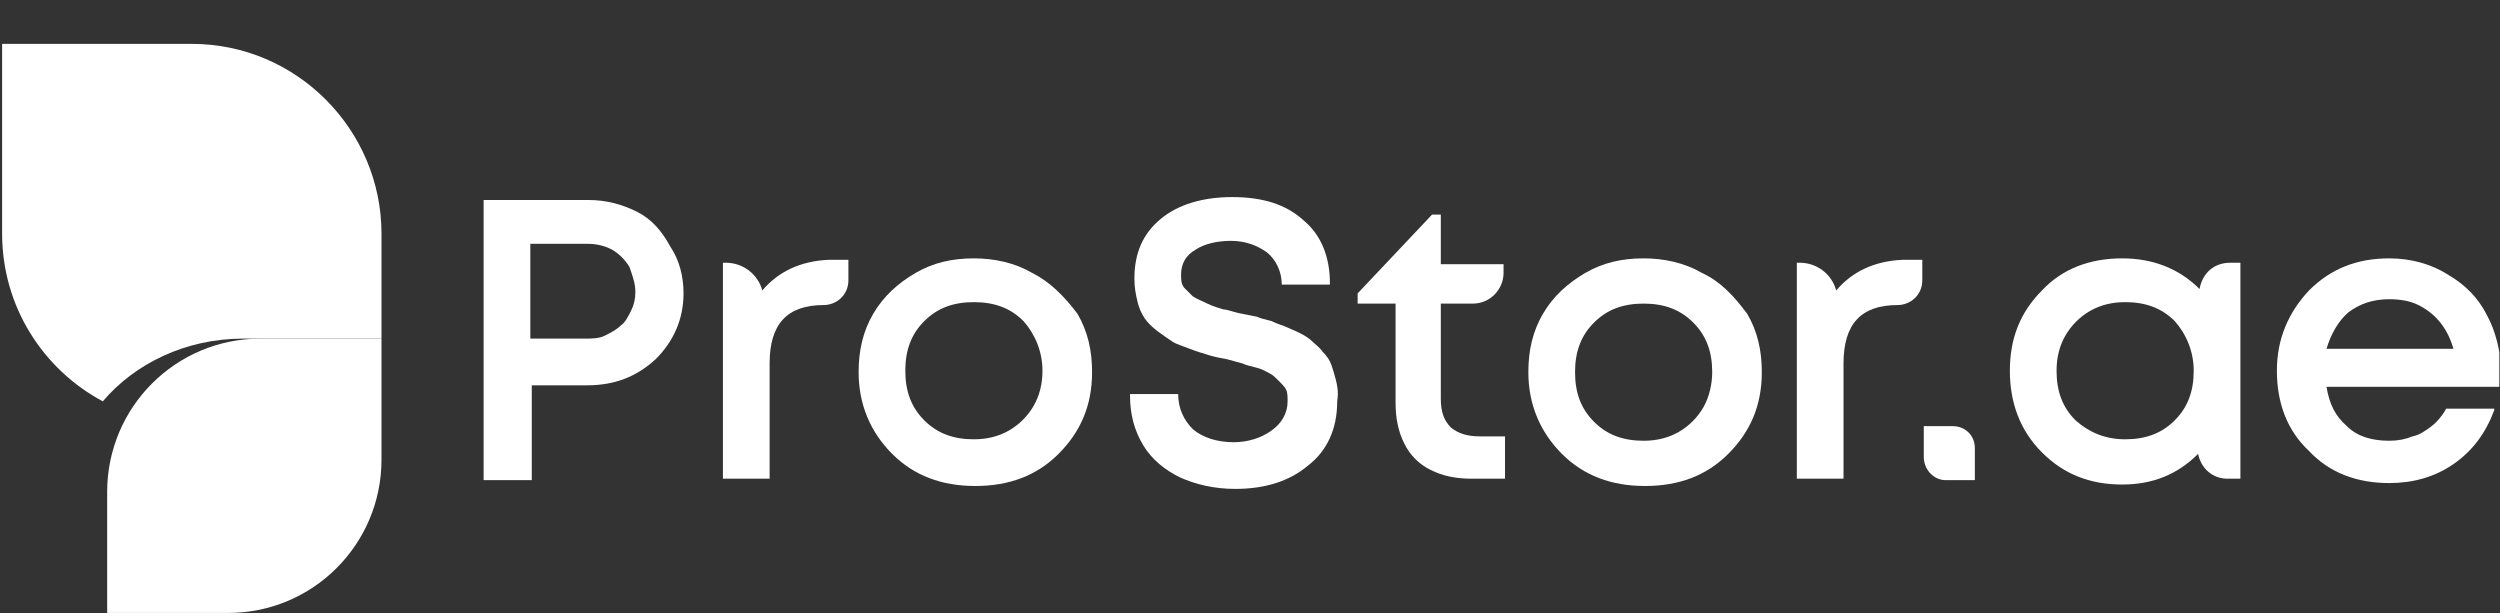
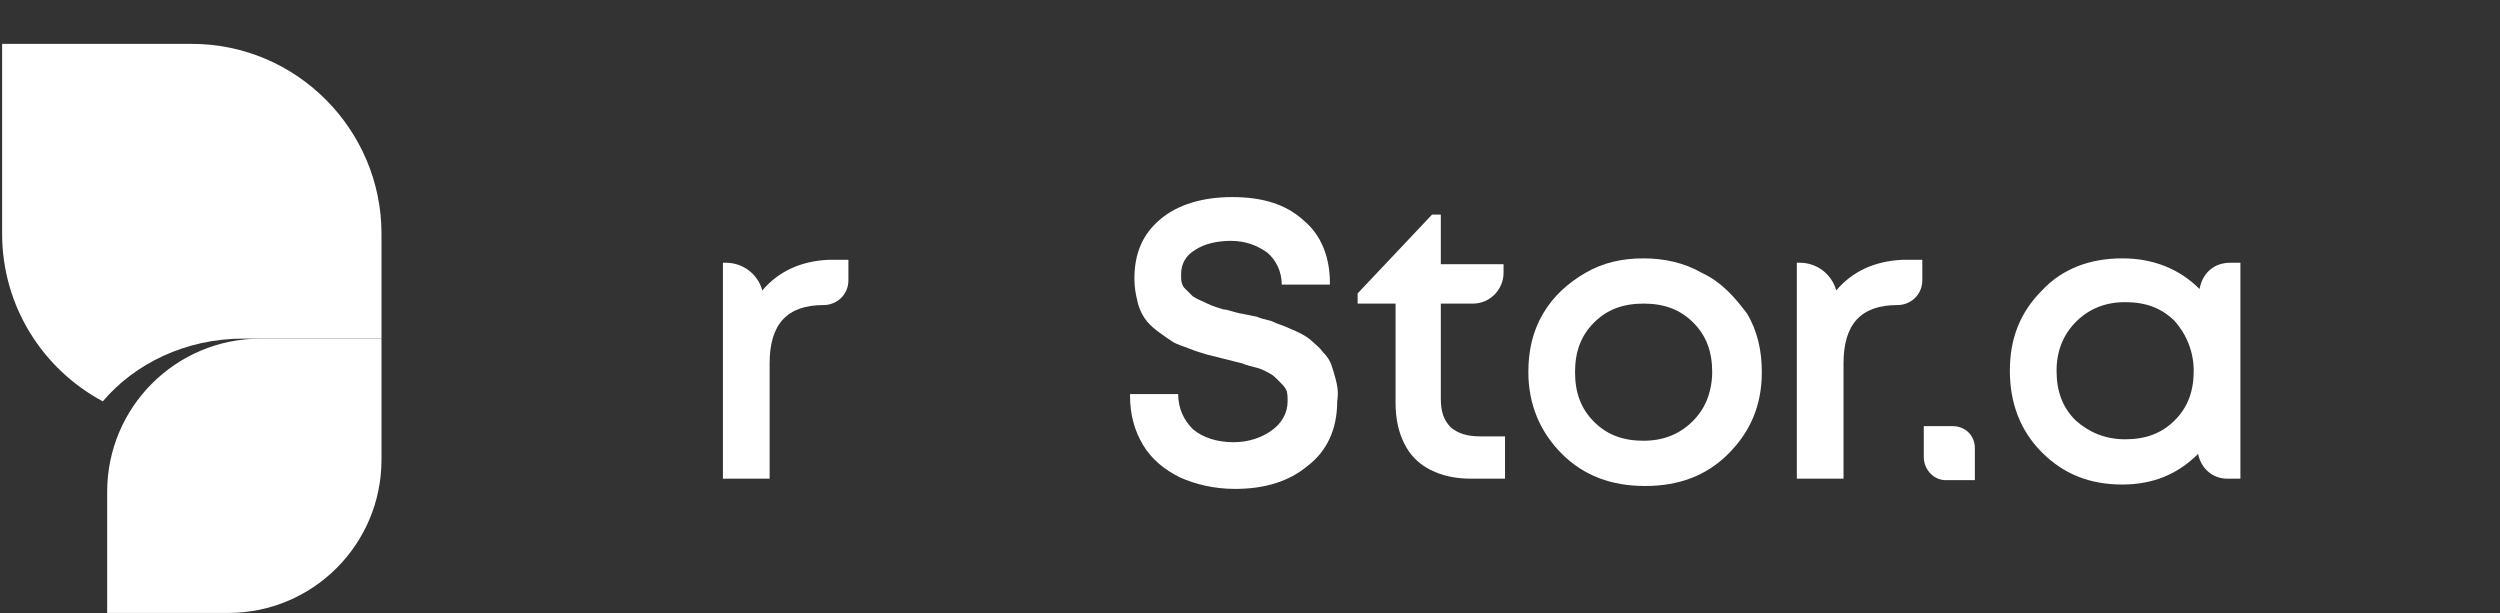
<svg xmlns="http://www.w3.org/2000/svg" width="1655" height="406" viewBox="0 0 1655 406" fill="none">
  <rect x="0" y="0" width="1655" height="406" fill="#333333" stroke="none" />
  <g clip-path="url(#clip0_3_24)">
-     <path d="M421.583 140.128C411.924 135.298 401.299 132.401 389.707 132.401H320.16V317.861H352.036V255.075H388.742C407.094 255.075 421.583 249.279 434.141 237.688C445.732 226.097 452.493 211.607 452.493 194.221C452.493 182.629 449.596 172.004 443.8 163.311C438.004 152.685 431.243 144.958 421.583 140.128ZM420.617 193.255C420.617 198.084 419.652 201.948 417.72 205.812C415.788 209.676 413.856 213.539 410.958 215.471C408.06 218.369 404.197 220.301 400.333 222.233C396.469 224.165 391.639 224.165 386.81 224.165H351.07V161.379H387.776C394.537 161.379 399.367 162.345 405.162 165.242C409.992 168.14 413.856 172.004 416.754 176.834C418.686 182.629 420.617 187.459 420.617 193.255Z" fill="white" />
    <path d="M504.654 192.289C501.756 181.663 492.097 173.936 480.506 173.936H478.574V316.895H509.484V240.586C509.484 214.505 521.075 201.948 545.223 201.948C553.917 201.948 561.644 195.187 561.644 185.527V172.004H548.121C529.768 172.97 515.279 179.732 504.654 192.289Z" fill="white" />
-     <path d="M683.352 180.697C671.761 173.936 658.238 171.038 644.715 171.038C630.226 171.038 617.669 173.936 606.077 180.697C594.486 187.459 584.827 196.152 578.065 207.744C571.304 219.335 568.406 231.892 568.406 246.381C568.406 267.632 576.133 285.985 590.622 300.474C605.111 314.963 623.464 321.724 645.681 321.724C667.897 321.724 686.25 314.963 700.739 300.474C715.228 285.985 722.956 268.598 722.956 246.381C722.956 231.892 720.058 219.335 713.296 207.744C704.603 196.152 694.944 186.493 683.352 180.697ZM690.114 245.415C690.114 254.109 688.182 261.836 684.318 268.598C680.455 275.359 674.659 281.155 667.897 285.019C661.136 288.882 653.408 290.814 644.715 290.814C631.192 290.814 620.567 286.951 611.873 278.257C603.18 269.564 599.316 258.938 599.316 245.415C599.316 231.892 603.18 221.267 611.873 212.573C620.567 203.88 631.192 200.016 644.715 200.016C658.238 200.016 668.863 203.88 677.557 212.573C685.284 221.267 690.114 232.858 690.114 245.415Z" fill="white" />
-     <path d="M884.267 251.211C883.302 247.347 882.336 244.449 881.37 241.552C880.404 238.654 878.472 235.756 875.574 232.858C873.642 229.96 870.744 228.028 868.812 226.097C866.881 224.165 863.983 222.233 860.119 220.301C856.255 218.369 853.357 217.403 851.426 216.437C849.494 215.471 845.63 214.505 841.766 212.573C837.902 211.607 834.039 210.642 832.107 209.676L822.447 207.744C816.652 206.778 812.788 204.846 809.89 204.846C806.992 203.88 803.129 202.914 799.265 200.982C795.401 199.05 792.503 198.084 789.606 196.152C787.674 194.221 785.742 192.289 783.81 190.357C781.878 187.459 781.878 185.527 781.878 181.663C781.878 174.902 784.776 169.106 791.538 165.243C797.333 161.379 806.027 159.447 814.72 159.447C824.379 159.447 832.107 162.345 838.868 167.174C844.664 172.004 848.528 179.732 848.528 188.425H880.404V187.459C880.404 170.072 874.608 155.583 863.017 145.924C851.426 135.298 835.971 130.469 815.686 130.469C796.367 130.469 779.946 135.298 768.355 144.958C756.764 154.617 750.968 167.174 750.968 184.561C750.968 190.357 751.934 195.187 752.9 199.05C753.866 203.88 755.798 207.744 757.73 210.642C759.662 213.539 762.559 216.437 766.423 219.335C770.287 222.233 773.185 224.165 776.082 226.097C778.98 228.028 782.844 228.994 787.674 230.926C792.503 232.858 796.367 233.824 799.265 234.79C802.163 235.756 806.027 236.722 811.822 237.688L822.447 240.586C824.379 241.552 828.243 242.518 832.107 243.483C835.971 244.449 838.868 246.381 840.8 247.347C842.732 248.313 844.664 250.245 846.596 252.177C848.528 254.109 850.46 256.041 851.426 257.973C852.392 259.904 852.392 262.802 852.392 265.7C852.392 273.428 848.528 280.189 841.766 285.019C835.005 289.848 826.311 292.746 816.652 292.746C806.027 292.746 796.367 289.848 789.606 284.053C783.81 278.257 779.946 270.53 779.946 260.87H748.07V261.836C748.07 274.393 750.968 285.019 756.764 294.678C762.559 304.338 771.253 311.099 780.912 315.929C791.537 320.758 804.095 323.656 817.618 323.656C836.937 323.656 853.357 318.827 865.915 308.201C878.472 298.542 885.233 284.053 885.233 265.7C886.199 258.938 885.233 255.075 884.267 251.211Z" fill="white" />
+     <path d="M884.267 251.211C883.302 247.347 882.336 244.449 881.37 241.552C880.404 238.654 878.472 235.756 875.574 232.858C873.642 229.96 870.744 228.028 868.812 226.097C866.881 224.165 863.983 222.233 860.119 220.301C856.255 218.369 853.357 217.403 851.426 216.437C849.494 215.471 845.63 214.505 841.766 212.573C837.902 211.607 834.039 210.642 832.107 209.676L822.447 207.744C816.652 206.778 812.788 204.846 809.89 204.846C806.992 203.88 803.129 202.914 799.265 200.982C795.401 199.05 792.503 198.084 789.606 196.152C787.674 194.221 785.742 192.289 783.81 190.357C781.878 187.459 781.878 185.527 781.878 181.663C781.878 174.902 784.776 169.106 791.538 165.243C797.333 161.379 806.027 159.447 814.72 159.447C824.379 159.447 832.107 162.345 838.868 167.174C844.664 172.004 848.528 179.732 848.528 188.425H880.404V187.459C880.404 170.072 874.608 155.583 863.017 145.924C851.426 135.298 835.971 130.469 815.686 130.469C796.367 130.469 779.946 135.298 768.355 144.958C756.764 154.617 750.968 167.174 750.968 184.561C750.968 190.357 751.934 195.187 752.9 199.05C753.866 203.88 755.798 207.744 757.73 210.642C759.662 213.539 762.559 216.437 766.423 219.335C770.287 222.233 773.185 224.165 776.082 226.097C778.98 228.028 782.844 228.994 787.674 230.926C792.503 232.858 796.367 233.824 799.265 234.79L822.447 240.586C824.379 241.552 828.243 242.518 832.107 243.483C835.971 244.449 838.868 246.381 840.8 247.347C842.732 248.313 844.664 250.245 846.596 252.177C848.528 254.109 850.46 256.041 851.426 257.973C852.392 259.904 852.392 262.802 852.392 265.7C852.392 273.428 848.528 280.189 841.766 285.019C835.005 289.848 826.311 292.746 816.652 292.746C806.027 292.746 796.367 289.848 789.606 284.053C783.81 278.257 779.946 270.53 779.946 260.87H748.07V261.836C748.07 274.393 750.968 285.019 756.764 294.678C762.559 304.338 771.253 311.099 780.912 315.929C791.537 320.758 804.095 323.656 817.618 323.656C836.937 323.656 853.357 318.827 865.915 308.201C878.472 298.542 885.233 284.053 885.233 265.7C886.199 258.938 885.233 255.075 884.267 251.211Z" fill="white" />
    <path d="M960.577 283.087C955.747 278.257 953.815 272.462 953.815 263.768V200.982H975.066C986.657 200.982 995.35 191.323 995.35 180.698V174.902H953.815V142.06H948.019L898.757 194.221V200.982H923.871V266.666C923.871 277.291 925.803 285.985 929.667 293.712C933.53 301.44 939.326 307.235 947.053 311.099C954.781 314.963 963.474 316.895 974.1 316.895H996.316V288.882H979.895C971.202 288.882 965.406 286.951 960.577 283.087Z" fill="white" />
    <path d="M1126.72 180.697C1115.13 173.936 1101.6 171.038 1088.08 171.038C1073.59 171.038 1061.03 173.936 1049.44 180.697C1037.85 187.459 1028.19 196.152 1021.43 207.744C1014.67 219.335 1011.77 231.892 1011.77 246.381C1011.77 267.632 1019.5 285.985 1033.99 300.474C1048.48 314.963 1066.83 321.724 1089.05 321.724C1111.26 321.724 1129.62 314.963 1144.1 300.474C1158.59 285.985 1166.32 268.598 1166.32 246.381C1166.32 231.892 1163.42 219.335 1156.66 207.744C1147.97 196.152 1139.27 186.493 1126.72 180.697ZM1127.68 269.564C1123.82 276.325 1118.02 282.121 1111.26 285.985C1104.5 289.848 1096.77 291.78 1088.08 291.78C1074.56 291.78 1063.93 287.917 1055.24 279.223C1046.54 270.53 1042.68 259.904 1042.68 246.381C1042.68 232.858 1046.54 222.233 1055.24 213.539C1063.93 204.846 1074.56 200.982 1088.08 200.982C1101.6 200.982 1112.23 204.846 1120.92 213.539C1129.62 222.233 1133.48 232.858 1133.48 246.381C1133.48 254.109 1131.55 262.802 1127.68 269.564Z" fill="white" />
    <path d="M1215.58 192.289C1212.69 181.663 1203.03 173.936 1191.44 173.936H1189.5V316.895H1220.41V240.586C1220.41 214.505 1232 201.948 1256.15 201.948C1264.85 201.948 1272.57 195.187 1272.57 185.527V172.004H1259.05C1240.7 172.97 1226.21 179.732 1215.58 192.289Z" fill="white" />
    <path d="M1288.03 317.861H1307.35V296.61C1307.35 287.917 1300.59 282.121 1292.86 282.121H1273.54V302.406C1273.54 311.099 1280.3 317.861 1288.03 317.861Z" fill="white" />
    <path d="M1456.1 191.323C1442.58 177.8 1425.19 171.038 1404.91 171.038C1383.66 171.038 1365.3 177.8 1351.78 192.289C1337.29 206.778 1330.53 224.165 1330.53 245.415C1330.53 266.666 1337.29 285.019 1351.78 299.508C1366.27 313.997 1383.66 320.758 1404.91 320.758C1425.19 320.758 1441.61 313.997 1455.14 300.474C1457.07 310.133 1464.8 316.895 1474.46 316.895H1483.15V173.936H1476.39C1465.76 173.936 1458.03 180.697 1456.1 191.323ZM1452.24 245.415C1452.24 258.938 1448.37 269.564 1439.68 278.257C1430.99 286.951 1420.36 290.814 1406.84 290.814C1393.32 290.814 1382.69 285.985 1374 278.257C1365.3 269.564 1361.44 258.938 1361.44 245.415C1361.44 236.722 1363.37 228.994 1367.24 222.233C1371.1 215.471 1376.9 209.676 1383.66 205.812C1390.42 201.948 1398.15 200.016 1406.84 200.016C1420.36 200.016 1430.99 203.88 1439.68 212.573C1447.41 221.267 1452.24 232.858 1452.24 245.415Z" fill="white" />
-     <path d="M1646.39 208.71C1640.6 197.118 1631.9 188.425 1620.31 181.663C1609.69 174.902 1596.16 171.038 1581.67 171.038C1560.42 171.038 1543.04 177.8 1528.55 192.289C1515.02 206.778 1507.3 224.165 1507.3 245.415C1507.3 266.666 1514.06 285.019 1528.55 298.542C1542.07 313.031 1560.42 319.792 1581.67 319.792C1597.13 319.792 1611.62 315.929 1624.18 307.235C1636.73 298.542 1645.43 286.951 1651.22 271.496V270.53H1619.35C1617.41 274.393 1613.55 279.223 1609.69 282.121C1605.82 285.019 1601.96 287.917 1597.13 288.882C1592.3 290.814 1587.47 291.78 1581.67 291.78C1570.08 291.78 1560.42 288.882 1553.66 282.121C1545.93 275.359 1542.07 267.632 1540.14 256.041H1655.09V255.075C1655.09 251.211 1656.05 248.313 1656.05 245.415C1655.09 231.892 1652.19 219.335 1646.39 208.71ZM1540.14 230.926C1543.04 221.267 1547.87 212.573 1554.63 206.778C1562.36 200.982 1571.05 198.084 1581.67 198.084C1588.44 198.084 1595.2 199.05 1600.99 201.948C1606.79 204.846 1611.62 208.71 1615.48 213.539C1619.35 218.369 1622.24 224.165 1624.18 230.926H1540.14Z" fill="white" />
    <path d="M172.372 224.165C116.347 224.165 70.948 269.564 70.948 325.588V405.761H151.121C207.145 405.761 252.544 360.362 252.544 304.337V224.165H172.372Z" fill="white" />
    <path d="M126.972 29.045H1.401V154.617C1.401 202.914 28.447 244.449 68.05 265.7C89.301 240.586 123.109 224.165 160.78 224.165H252.544V154.617C252.544 86.036 196.52 29.045 126.972 29.045Z" fill="white" />
  </g>
  <defs>
    <clipPath id="clip0_3_24">
      <rect width="1654.55" height="405.694" fill="white" transform="translate(0 0.067)" />
    </clipPath>
  </defs>
</svg>